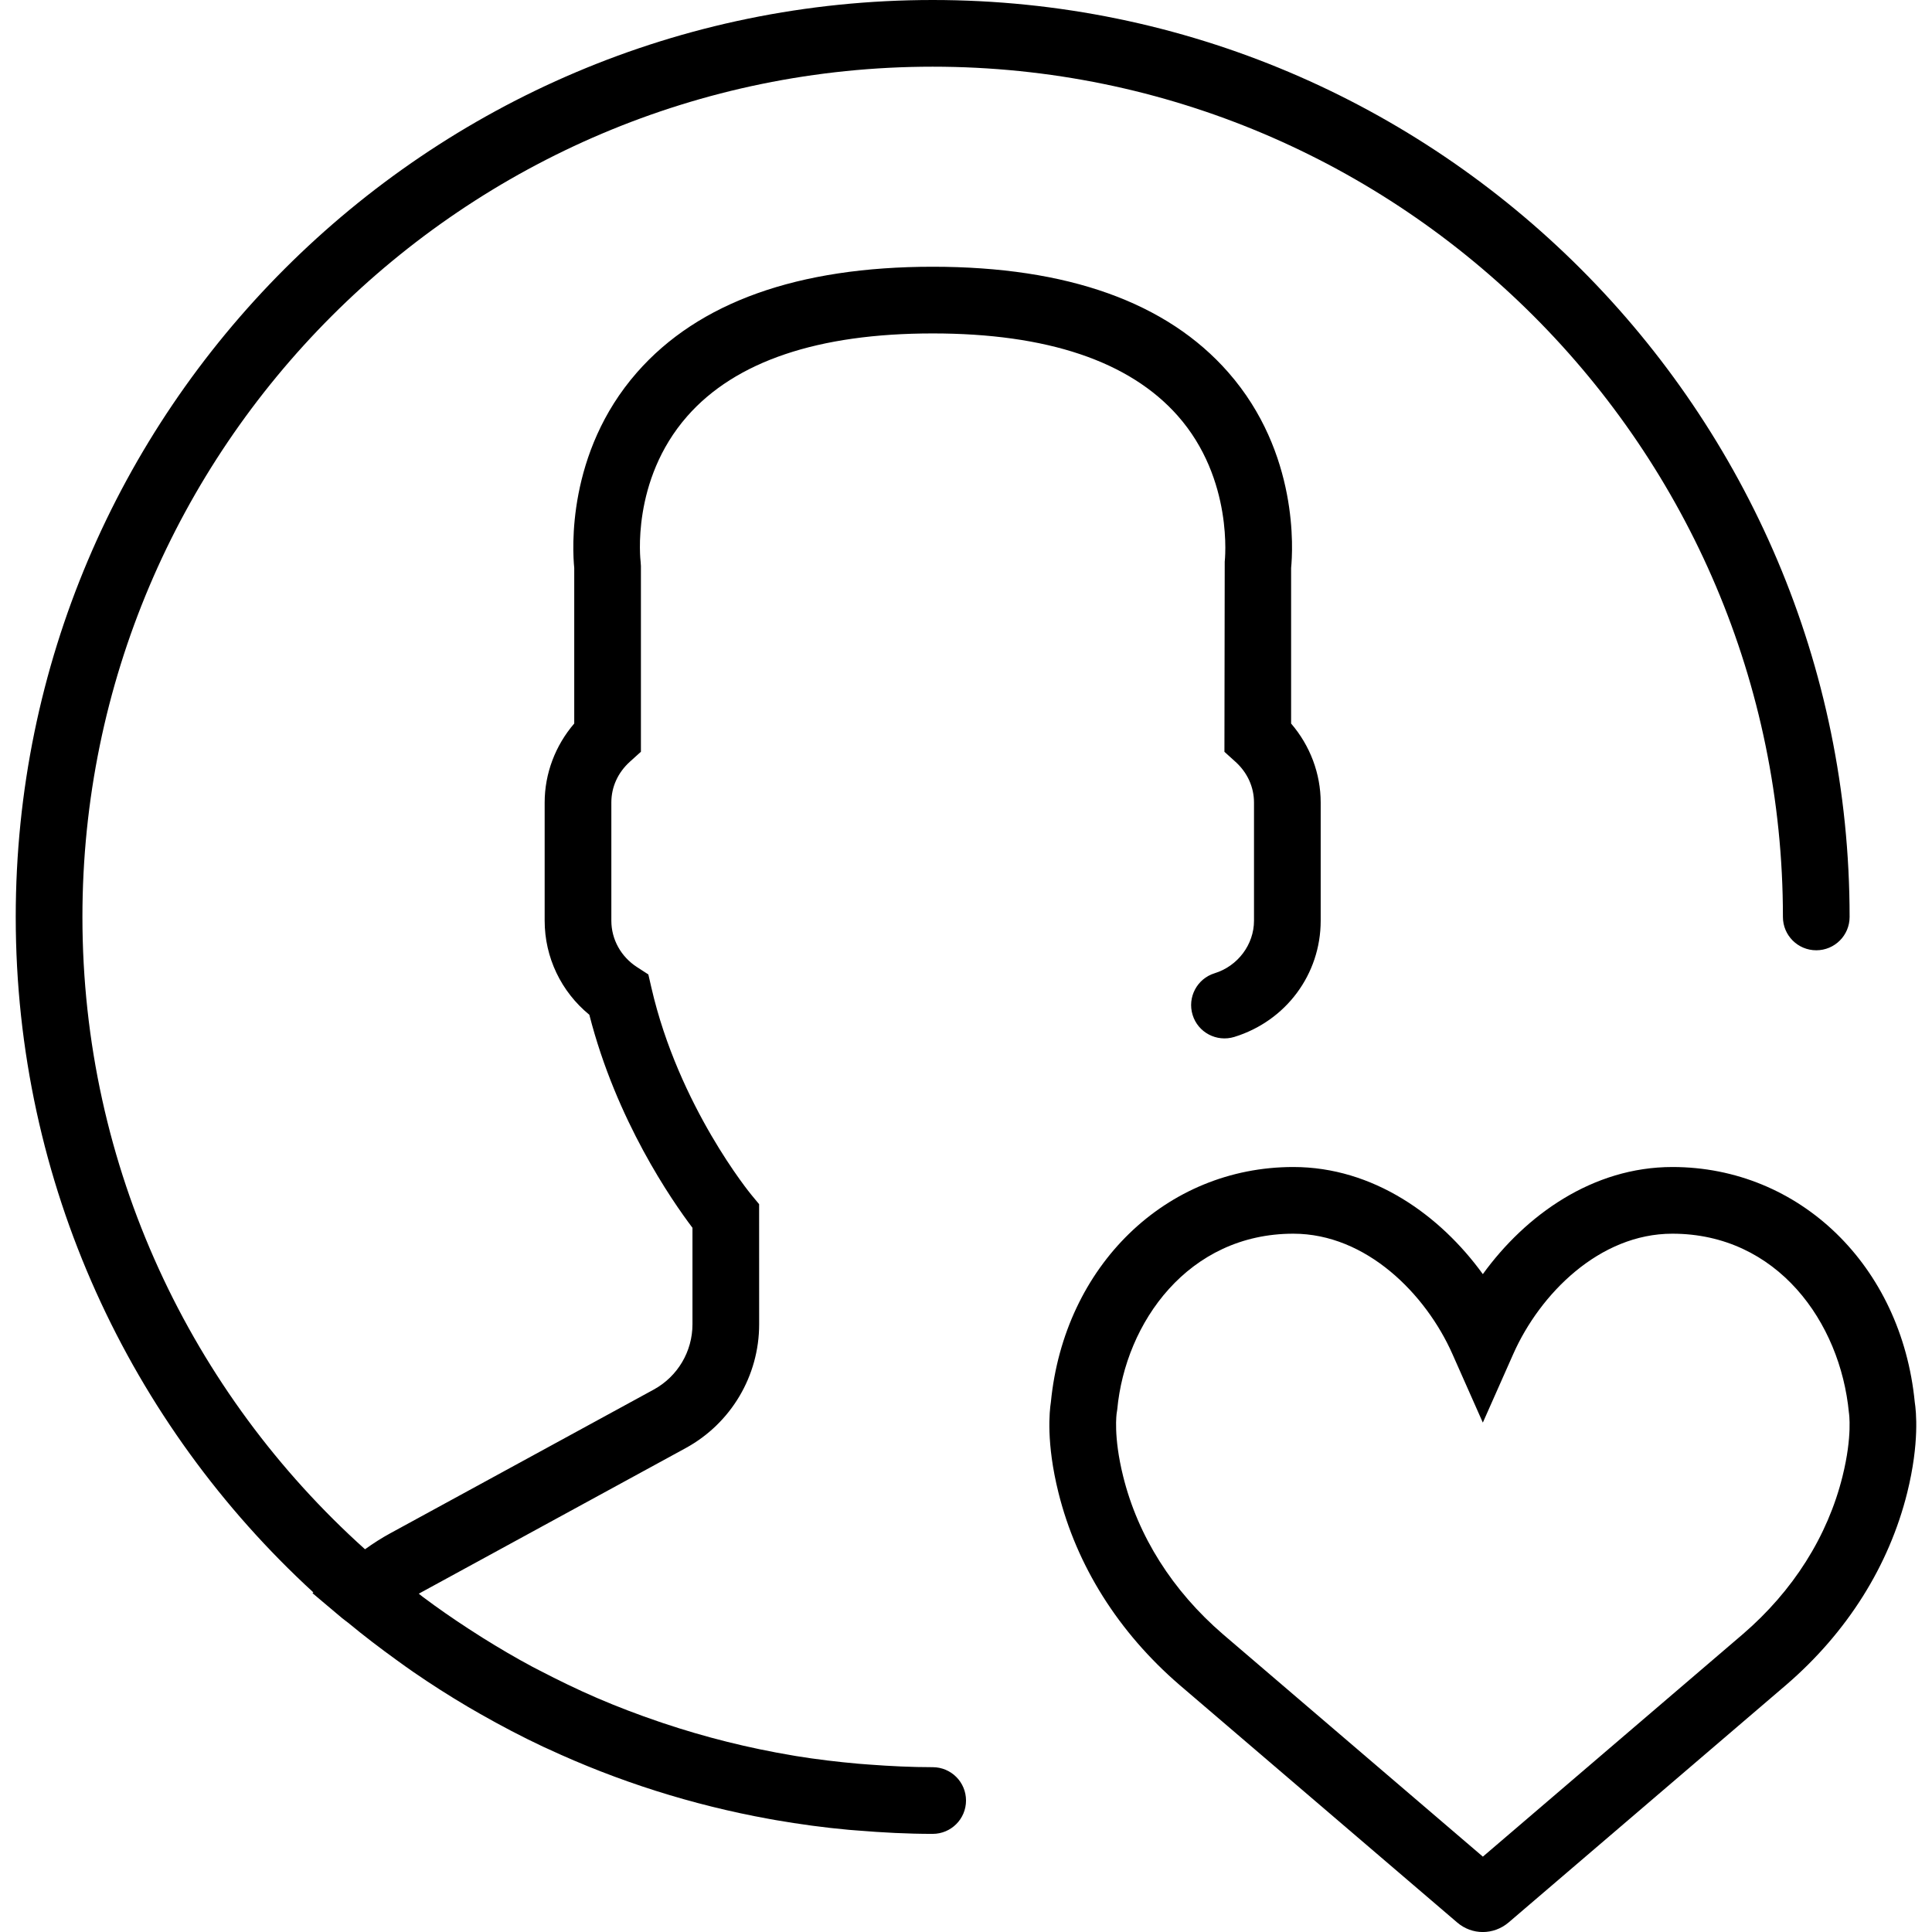
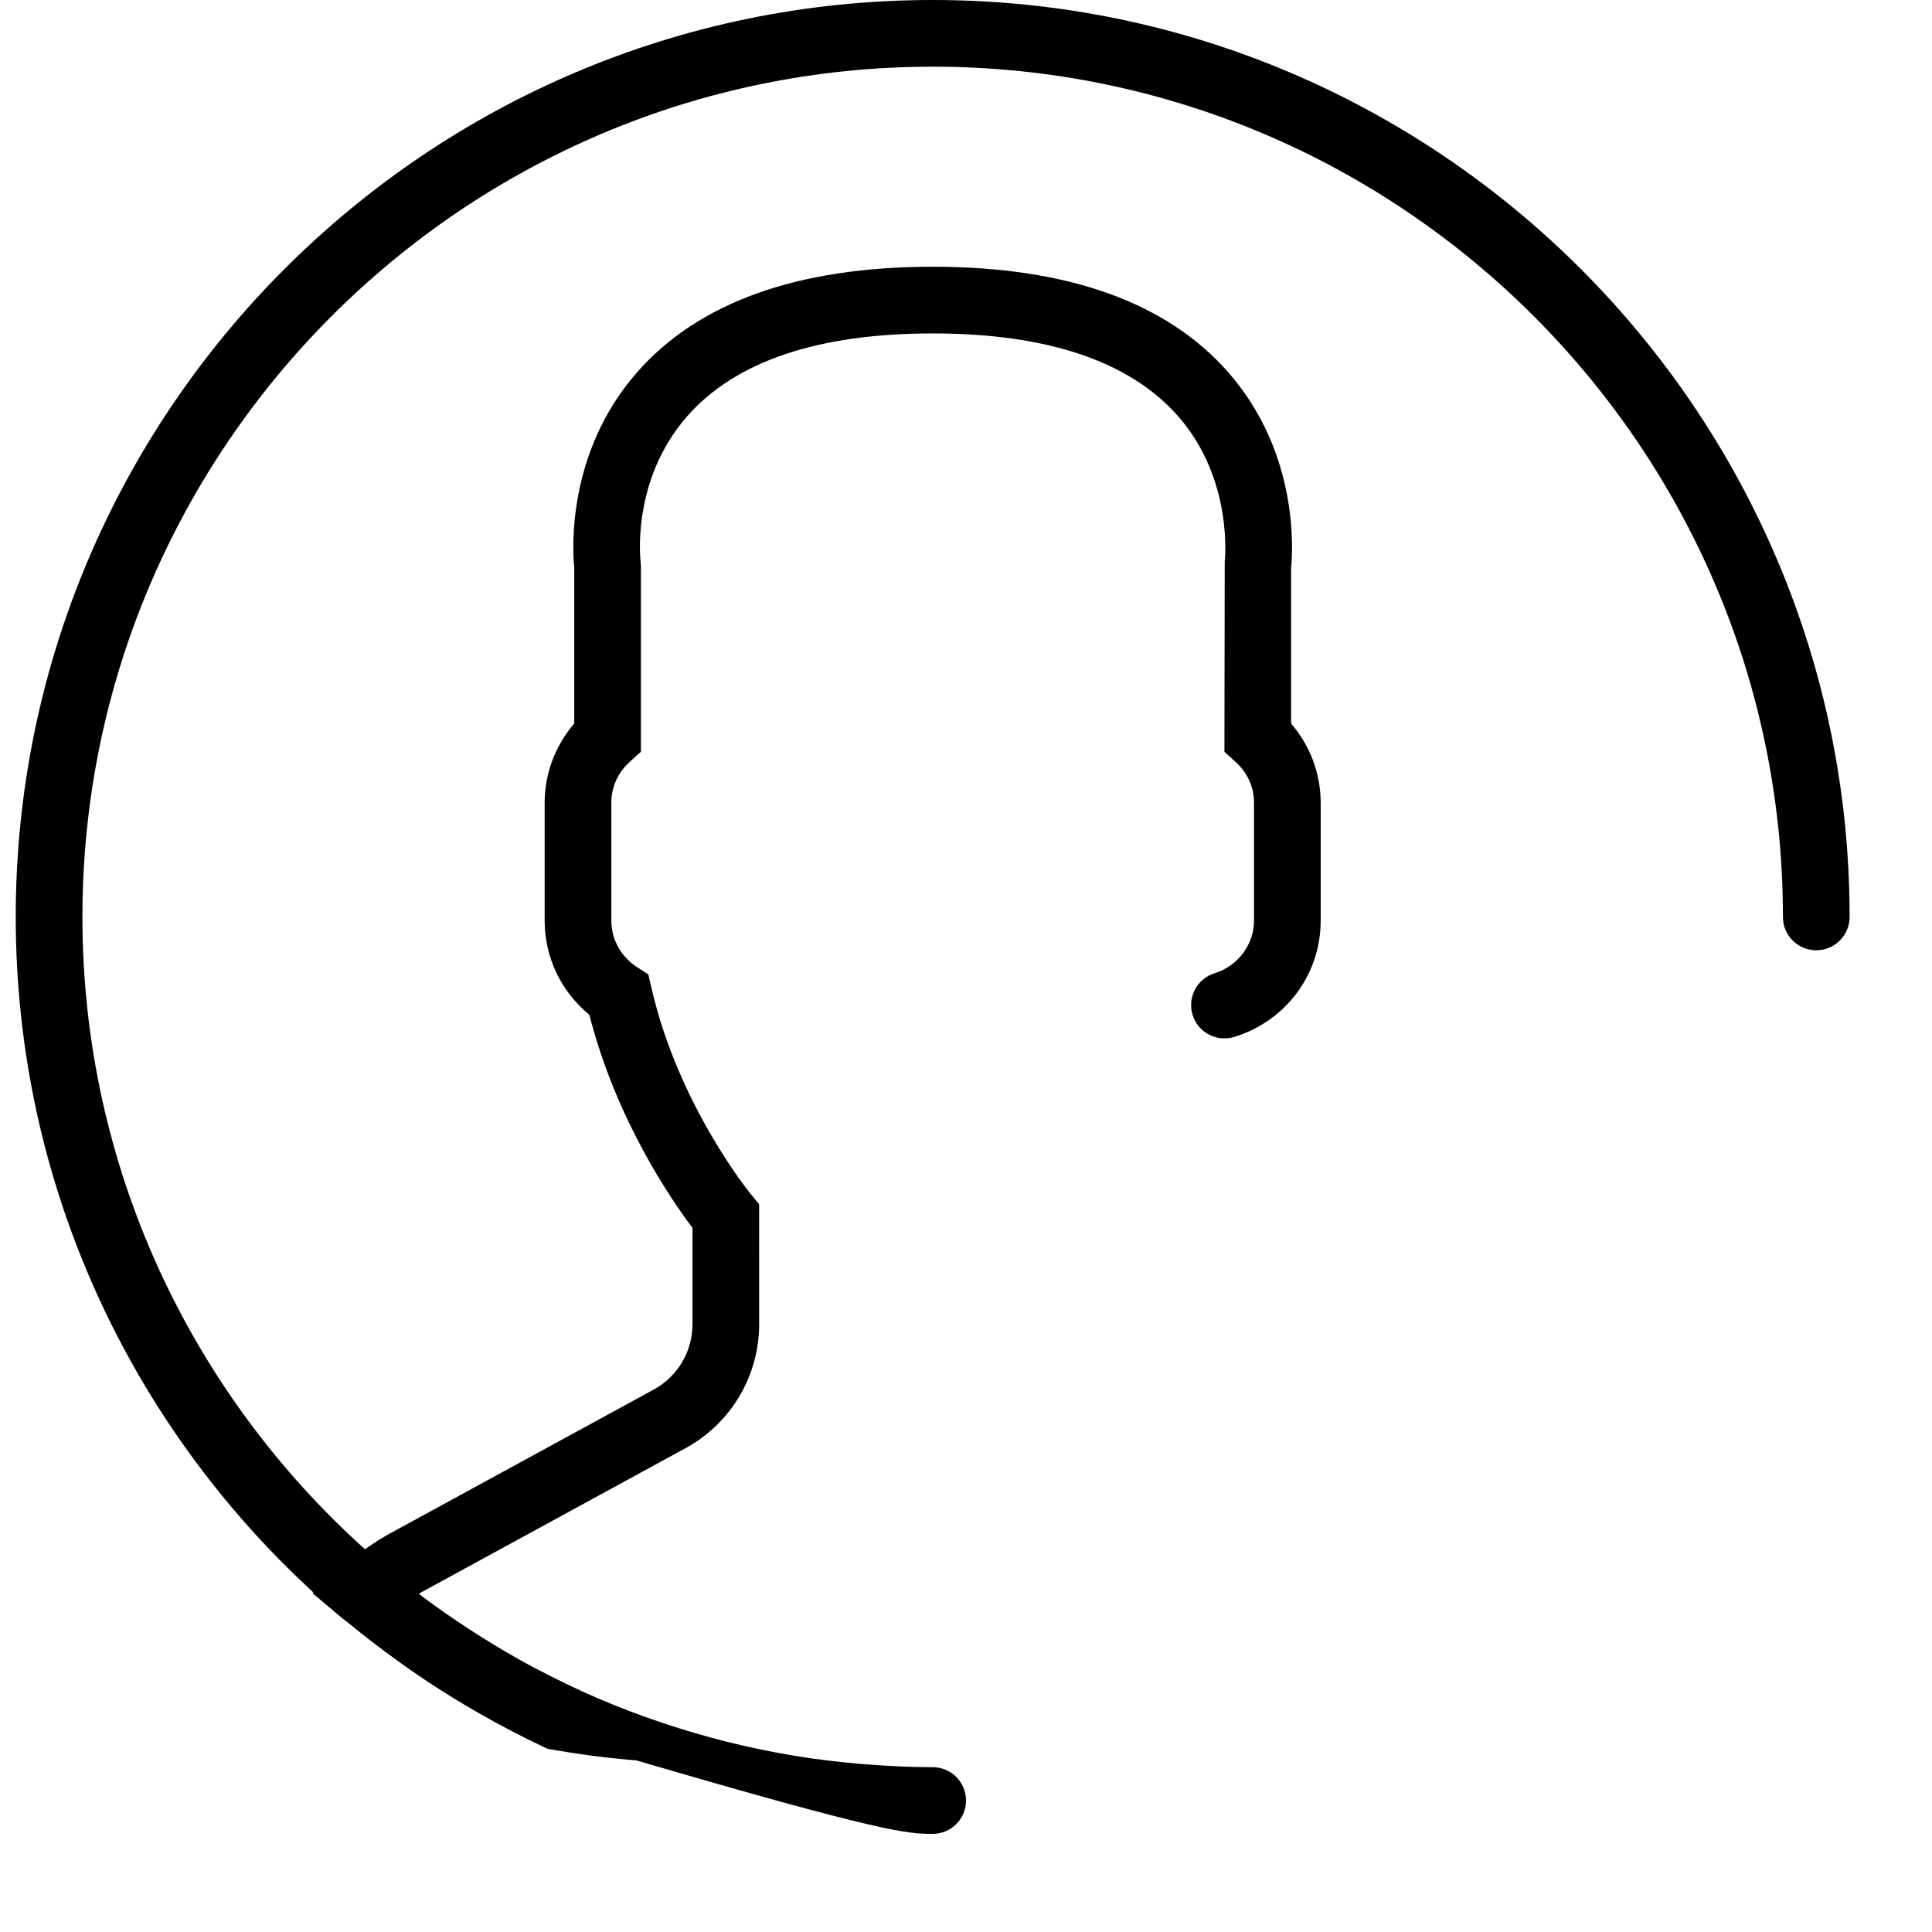
<svg xmlns="http://www.w3.org/2000/svg" version="1.1" id="Capa_1" x="0px" y="0px" viewBox="0 0 57.943 57.943" style="enable-background:new 0 0 57.943 57.943;" xml:space="preserve">
  <g>
-     <path d="M57.426,42.053C57.027,37.964,53.974,35,50.156,35c-2.396,0-4.407,1.449-5.684,3.213C43.196,36.449,41.184,35,38.788,35   c-3.818,0-6.871,2.963-7.271,7.052c-0.042,0.268-0.145,1.22,0.226,2.709c0.545,2.197,1.8,4.191,3.631,5.771l8.329,7.126   c0.222,0.19,0.494,0.286,0.768,0.286c0.271,0,0.545-0.095,0.77-0.284l8.331-7.13c1.828-1.575,3.083-3.57,3.629-5.768   C57.57,43.271,57.468,42.319,57.426,42.053z M55.259,44.279c-0.445,1.794-1.479,3.432-2.99,4.732l-7.796,6.672l-7.795-6.67   c-1.514-1.305-2.549-2.941-2.993-4.735c-0.302-1.213-0.194-1.897-0.194-1.897l0.016-0.105C33.751,39.654,35.644,37,38.788,37   c2.189,0,3.974,1.811,4.77,3.605l0.914,2.061l0.914-2.061c0.796-1.795,2.58-3.605,4.77-3.605c3.145,0,5.037,2.654,5.295,5.367   C55.453,42.374,55.563,43.058,55.259,44.279z" />
-     <path d="M27.972,53c-0.634,0-1.266-0.031-1.895-0.078c-0.109-0.008-0.218-0.015-0.326-0.025c-0.634-0.056-1.265-0.131-1.89-0.233   c-0.028-0.005-0.056-0.01-0.084-0.015c-1.322-0.221-2.623-0.546-3.89-0.971c-0.039-0.013-0.079-0.026-0.118-0.04   c-0.629-0.214-1.251-0.45-1.862-0.713c-0.004-0.002-0.009-0.004-0.013-0.006c-0.578-0.249-1.145-0.525-1.705-0.816   c-0.073-0.038-0.147-0.074-0.219-0.113c-0.511-0.273-1.011-0.568-1.504-0.876c-0.146-0.092-0.291-0.185-0.435-0.279   c-0.454-0.297-0.902-0.606-1.338-0.933c-0.045-0.034-0.088-0.07-0.133-0.104c0.032-0.018,0.064-0.036,0.096-0.054l7.907-4.313   c1.36-0.742,2.205-2.165,2.205-3.714l-0.001-3.602l-0.23-0.278c-0.022-0.025-2.184-2.655-3.001-6.216l-0.091-0.396l-0.341-0.221   c-0.481-0.311-0.769-0.831-0.769-1.392v-3.545c0-0.465,0.197-0.898,0.557-1.223l0.33-0.298v-5.57l-0.009-0.131   c-0.003-0.024-0.298-2.429,1.396-4.36C22.055,10.837,24.533,10,27.972,10c3.426,0,5.896,0.83,7.346,2.466   c1.692,1.911,1.415,4.361,1.413,4.381l-0.009,5.701l0.33,0.298c0.359,0.324,0.557,0.758,0.557,1.223v3.545   c0,0.713-0.485,1.36-1.181,1.575c-0.527,0.162-0.823,0.723-0.66,1.25c0.162,0.527,0.72,0.821,1.25,0.66   c1.55-0.478,2.591-1.879,2.591-3.485v-3.545c0-0.867-0.318-1.708-0.887-2.369v-4.667c0.052-0.52,0.236-3.448-1.883-5.864   C34.996,9.065,32.013,8,27.972,8s-7.024,1.065-8.867,3.168c-2.119,2.416-1.935,5.346-1.883,5.864v4.667   c-0.568,0.661-0.887,1.502-0.887,2.369v3.545c0,1.101,0.494,2.128,1.34,2.821c0.81,3.173,2.477,5.575,3.093,6.389v2.894   c0,0.816-0.445,1.566-1.162,1.958l-7.907,4.313c-0.252,0.137-0.502,0.297-0.752,0.476C5.748,41.792,2.472,35.022,2.472,27.5   c0-14.061,11.439-25.5,25.5-25.5s25.5,11.439,25.5,25.5c0,0.553,0.447,1,1,1s1-0.447,1-1c0-15.163-12.337-27.5-27.5-27.5   s-27.5,12.337-27.5,27.5c0,8.009,3.444,15.228,8.926,20.258l-0.026,0.023l0.892,0.752c0.058,0.049,0.121,0.089,0.179,0.137   c0.474,0.393,0.965,0.766,1.465,1.127c0.162,0.117,0.324,0.235,0.489,0.348c0.534,0.368,1.082,0.717,1.642,1.048   c0.122,0.072,0.245,0.142,0.368,0.212c0.613,0.349,1.239,0.678,1.88,0.98c0.047,0.022,0.095,0.042,0.142,0.064   c2.089,0.971,4.319,1.684,6.651,2.105c0.061,0.011,0.122,0.022,0.184,0.033c0.724,0.125,1.456,0.225,2.197,0.292   c0.09,0.008,0.18,0.013,0.271,0.021C26.47,54.961,27.216,55,27.972,55c0.553,0,1-0.447,1-1S28.525,53,27.972,53z" />
+     <path d="M27.972,53c-0.634,0-1.266-0.031-1.895-0.078c-0.109-0.008-0.218-0.015-0.326-0.025c-0.634-0.056-1.265-0.131-1.89-0.233   c-0.028-0.005-0.056-0.01-0.084-0.015c-1.322-0.221-2.623-0.546-3.89-0.971c-0.039-0.013-0.079-0.026-0.118-0.04   c-0.629-0.214-1.251-0.45-1.862-0.713c-0.004-0.002-0.009-0.004-0.013-0.006c-0.578-0.249-1.145-0.525-1.705-0.816   c-0.073-0.038-0.147-0.074-0.219-0.113c-0.511-0.273-1.011-0.568-1.504-0.876c-0.146-0.092-0.291-0.185-0.435-0.279   c-0.454-0.297-0.902-0.606-1.338-0.933c-0.045-0.034-0.088-0.07-0.133-0.104c0.032-0.018,0.064-0.036,0.096-0.054l7.907-4.313   c1.36-0.742,2.205-2.165,2.205-3.714l-0.001-3.602l-0.23-0.278c-0.022-0.025-2.184-2.655-3.001-6.216l-0.091-0.396l-0.341-0.221   c-0.481-0.311-0.769-0.831-0.769-1.392v-3.545c0-0.465,0.197-0.898,0.557-1.223l0.33-0.298v-5.57l-0.009-0.131   c-0.003-0.024-0.298-2.429,1.396-4.36C22.055,10.837,24.533,10,27.972,10c3.426,0,5.896,0.83,7.346,2.466   c1.692,1.911,1.415,4.361,1.413,4.381l-0.009,5.701l0.33,0.298c0.359,0.324,0.557,0.758,0.557,1.223v3.545   c0,0.713-0.485,1.36-1.181,1.575c-0.527,0.162-0.823,0.723-0.66,1.25c0.162,0.527,0.72,0.821,1.25,0.66   c1.55-0.478,2.591-1.879,2.591-3.485v-3.545c0-0.867-0.318-1.708-0.887-2.369v-4.667c0.052-0.52,0.236-3.448-1.883-5.864   C34.996,9.065,32.013,8,27.972,8s-7.024,1.065-8.867,3.168c-2.119,2.416-1.935,5.346-1.883,5.864v4.667   c-0.568,0.661-0.887,1.502-0.887,2.369v3.545c0,1.101,0.494,2.128,1.34,2.821c0.81,3.173,2.477,5.575,3.093,6.389v2.894   c0,0.816-0.445,1.566-1.162,1.958l-7.907,4.313c-0.252,0.137-0.502,0.297-0.752,0.476C5.748,41.792,2.472,35.022,2.472,27.5   c0-14.061,11.439-25.5,25.5-25.5s25.5,11.439,25.5,25.5c0,0.553,0.447,1,1,1s1-0.447,1-1c0-15.163-12.337-27.5-27.5-27.5   s-27.5,12.337-27.5,27.5c0,8.009,3.444,15.228,8.926,20.258l-0.026,0.023l0.892,0.752c0.058,0.049,0.121,0.089,0.179,0.137   c0.474,0.393,0.965,0.766,1.465,1.127c0.162,0.117,0.324,0.235,0.489,0.348c0.534,0.368,1.082,0.717,1.642,1.048   c0.122,0.072,0.245,0.142,0.368,0.212c0.613,0.349,1.239,0.678,1.88,0.98c0.047,0.022,0.095,0.042,0.142,0.064   c0.061,0.011,0.122,0.022,0.184,0.033c0.724,0.125,1.456,0.225,2.197,0.292   c0.09,0.008,0.18,0.013,0.271,0.021C26.47,54.961,27.216,55,27.972,55c0.553,0,1-0.447,1-1S28.525,53,27.972,53z" />
  </g>
  <g>
</g>
  <g>
</g>
  <g>
</g>
  <g>
</g>
  <g>
</g>
  <g>
</g>
  <g>
</g>
  <g>
</g>
  <g>
</g>
  <g>
</g>
  <g>
</g>
  <g>
</g>
  <g>
</g>
  <g>
</g>
  <g>
</g>
</svg>